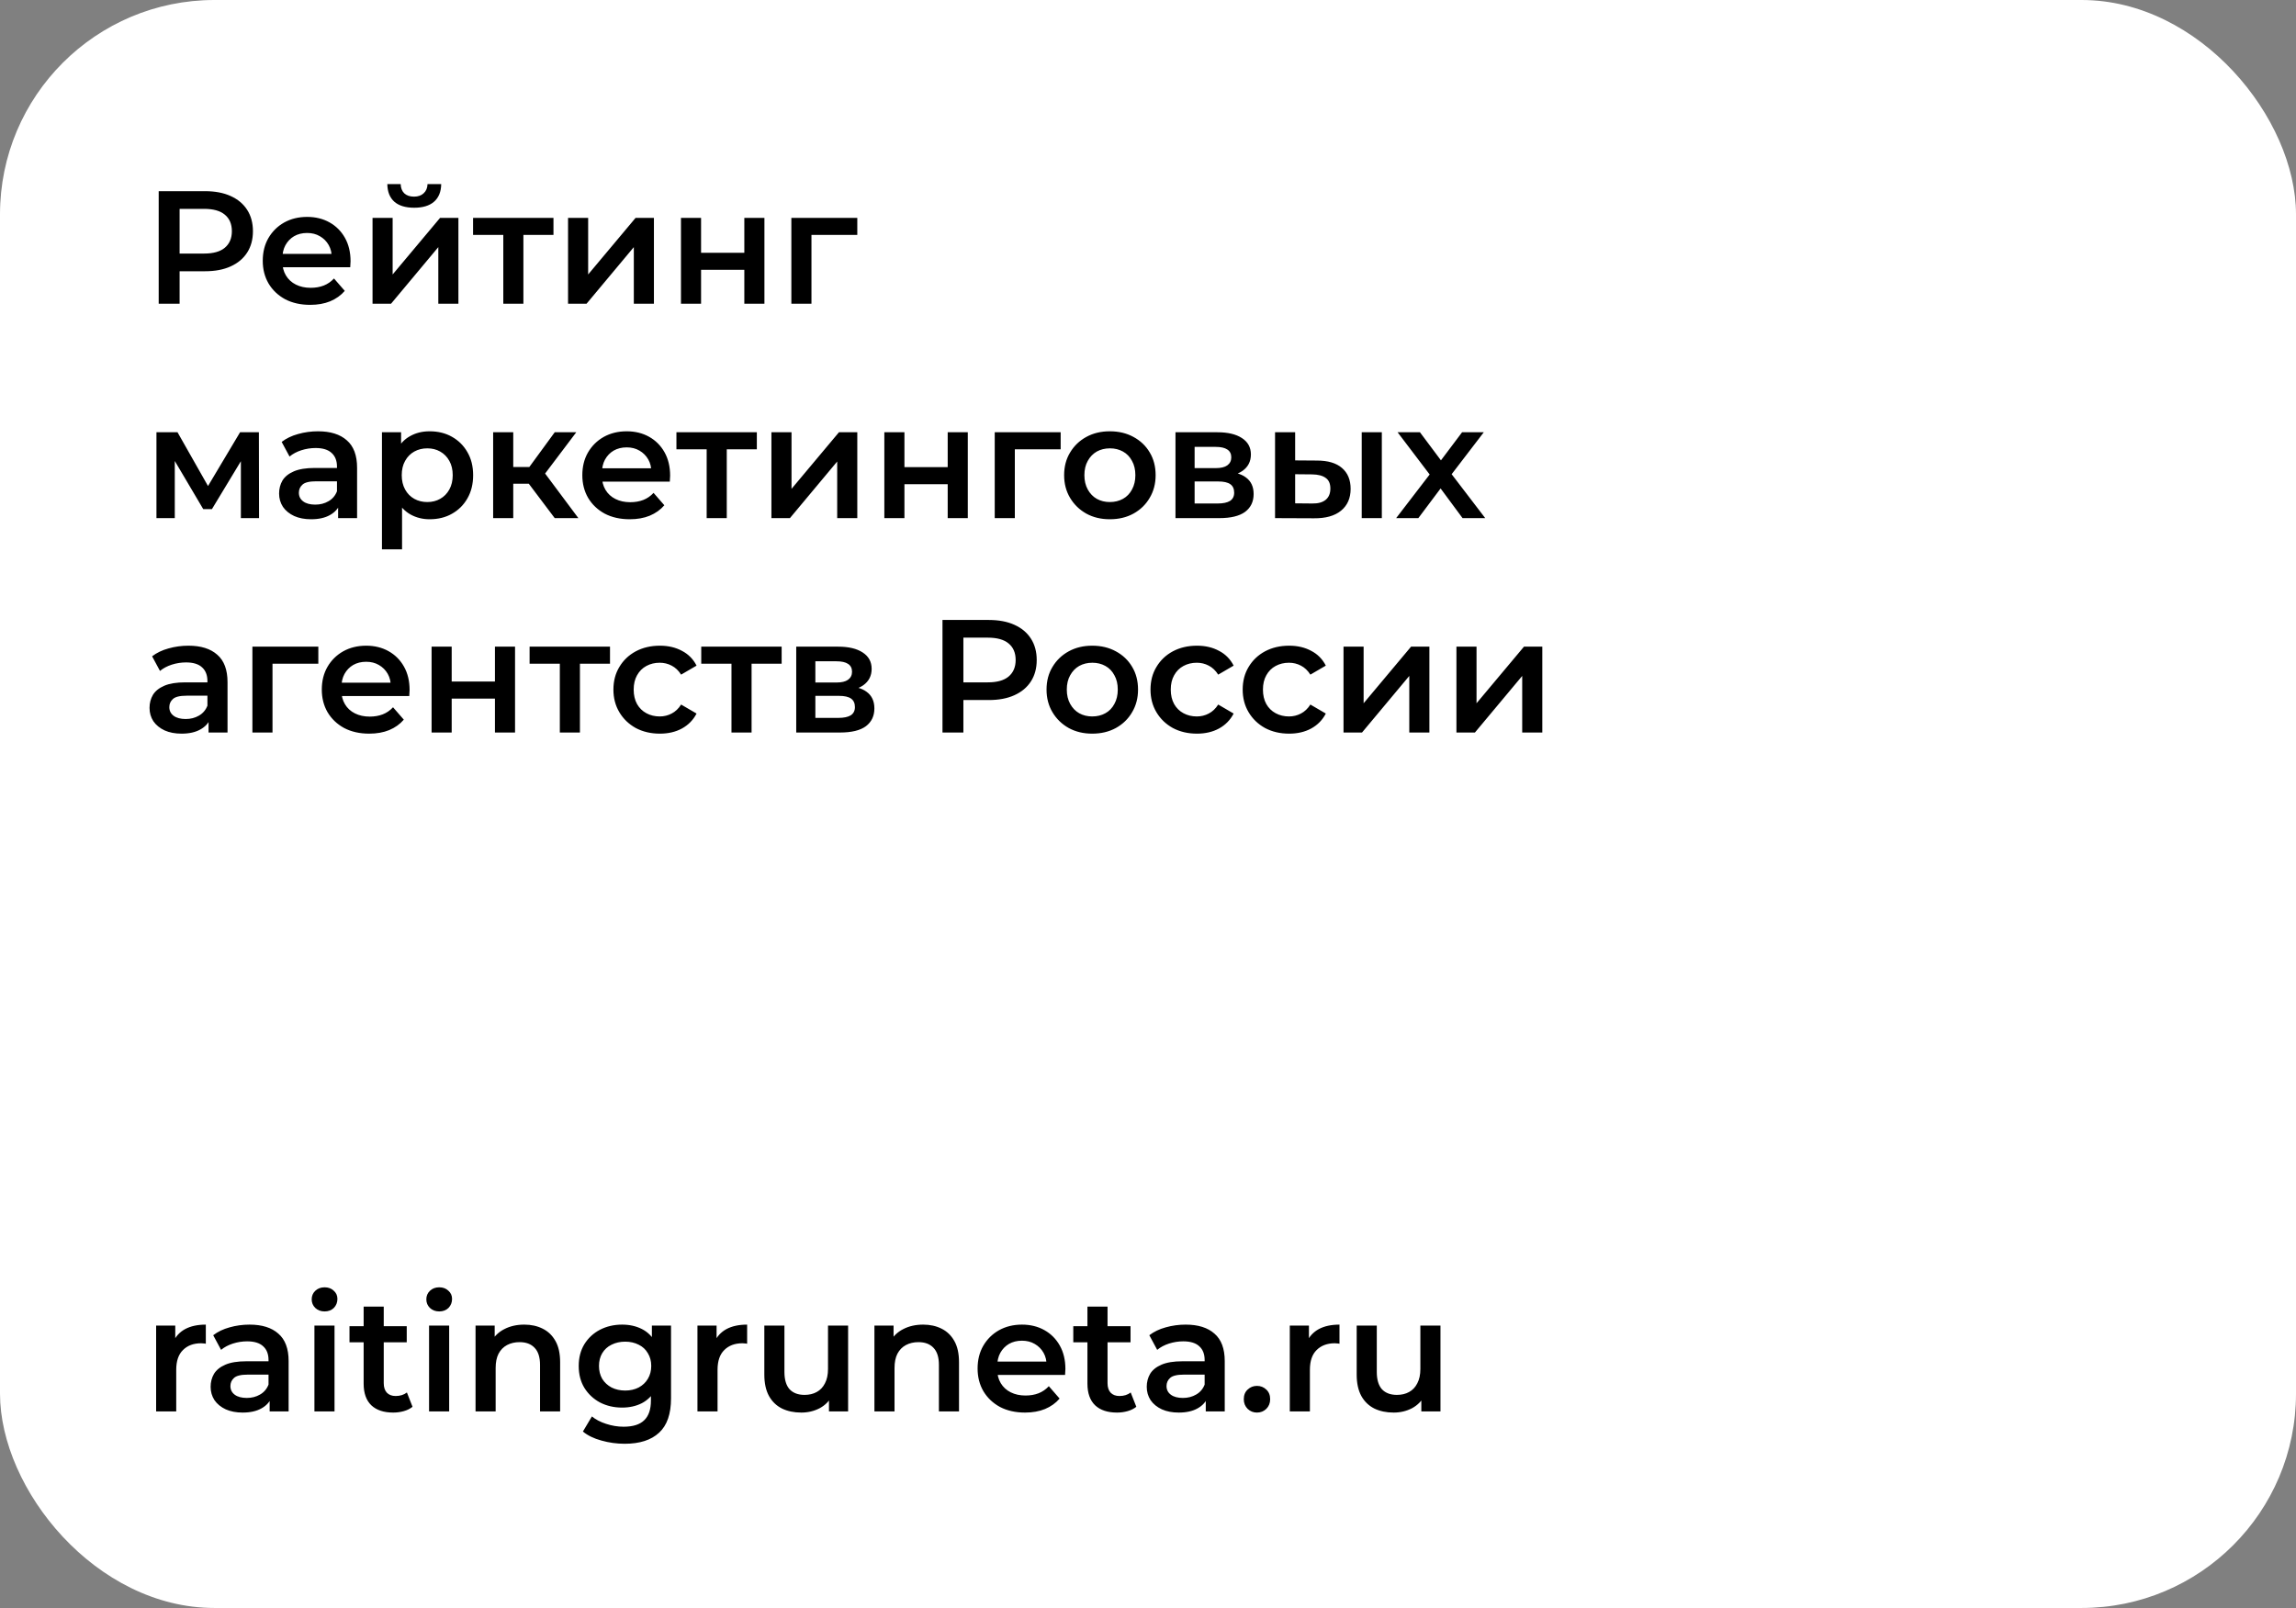
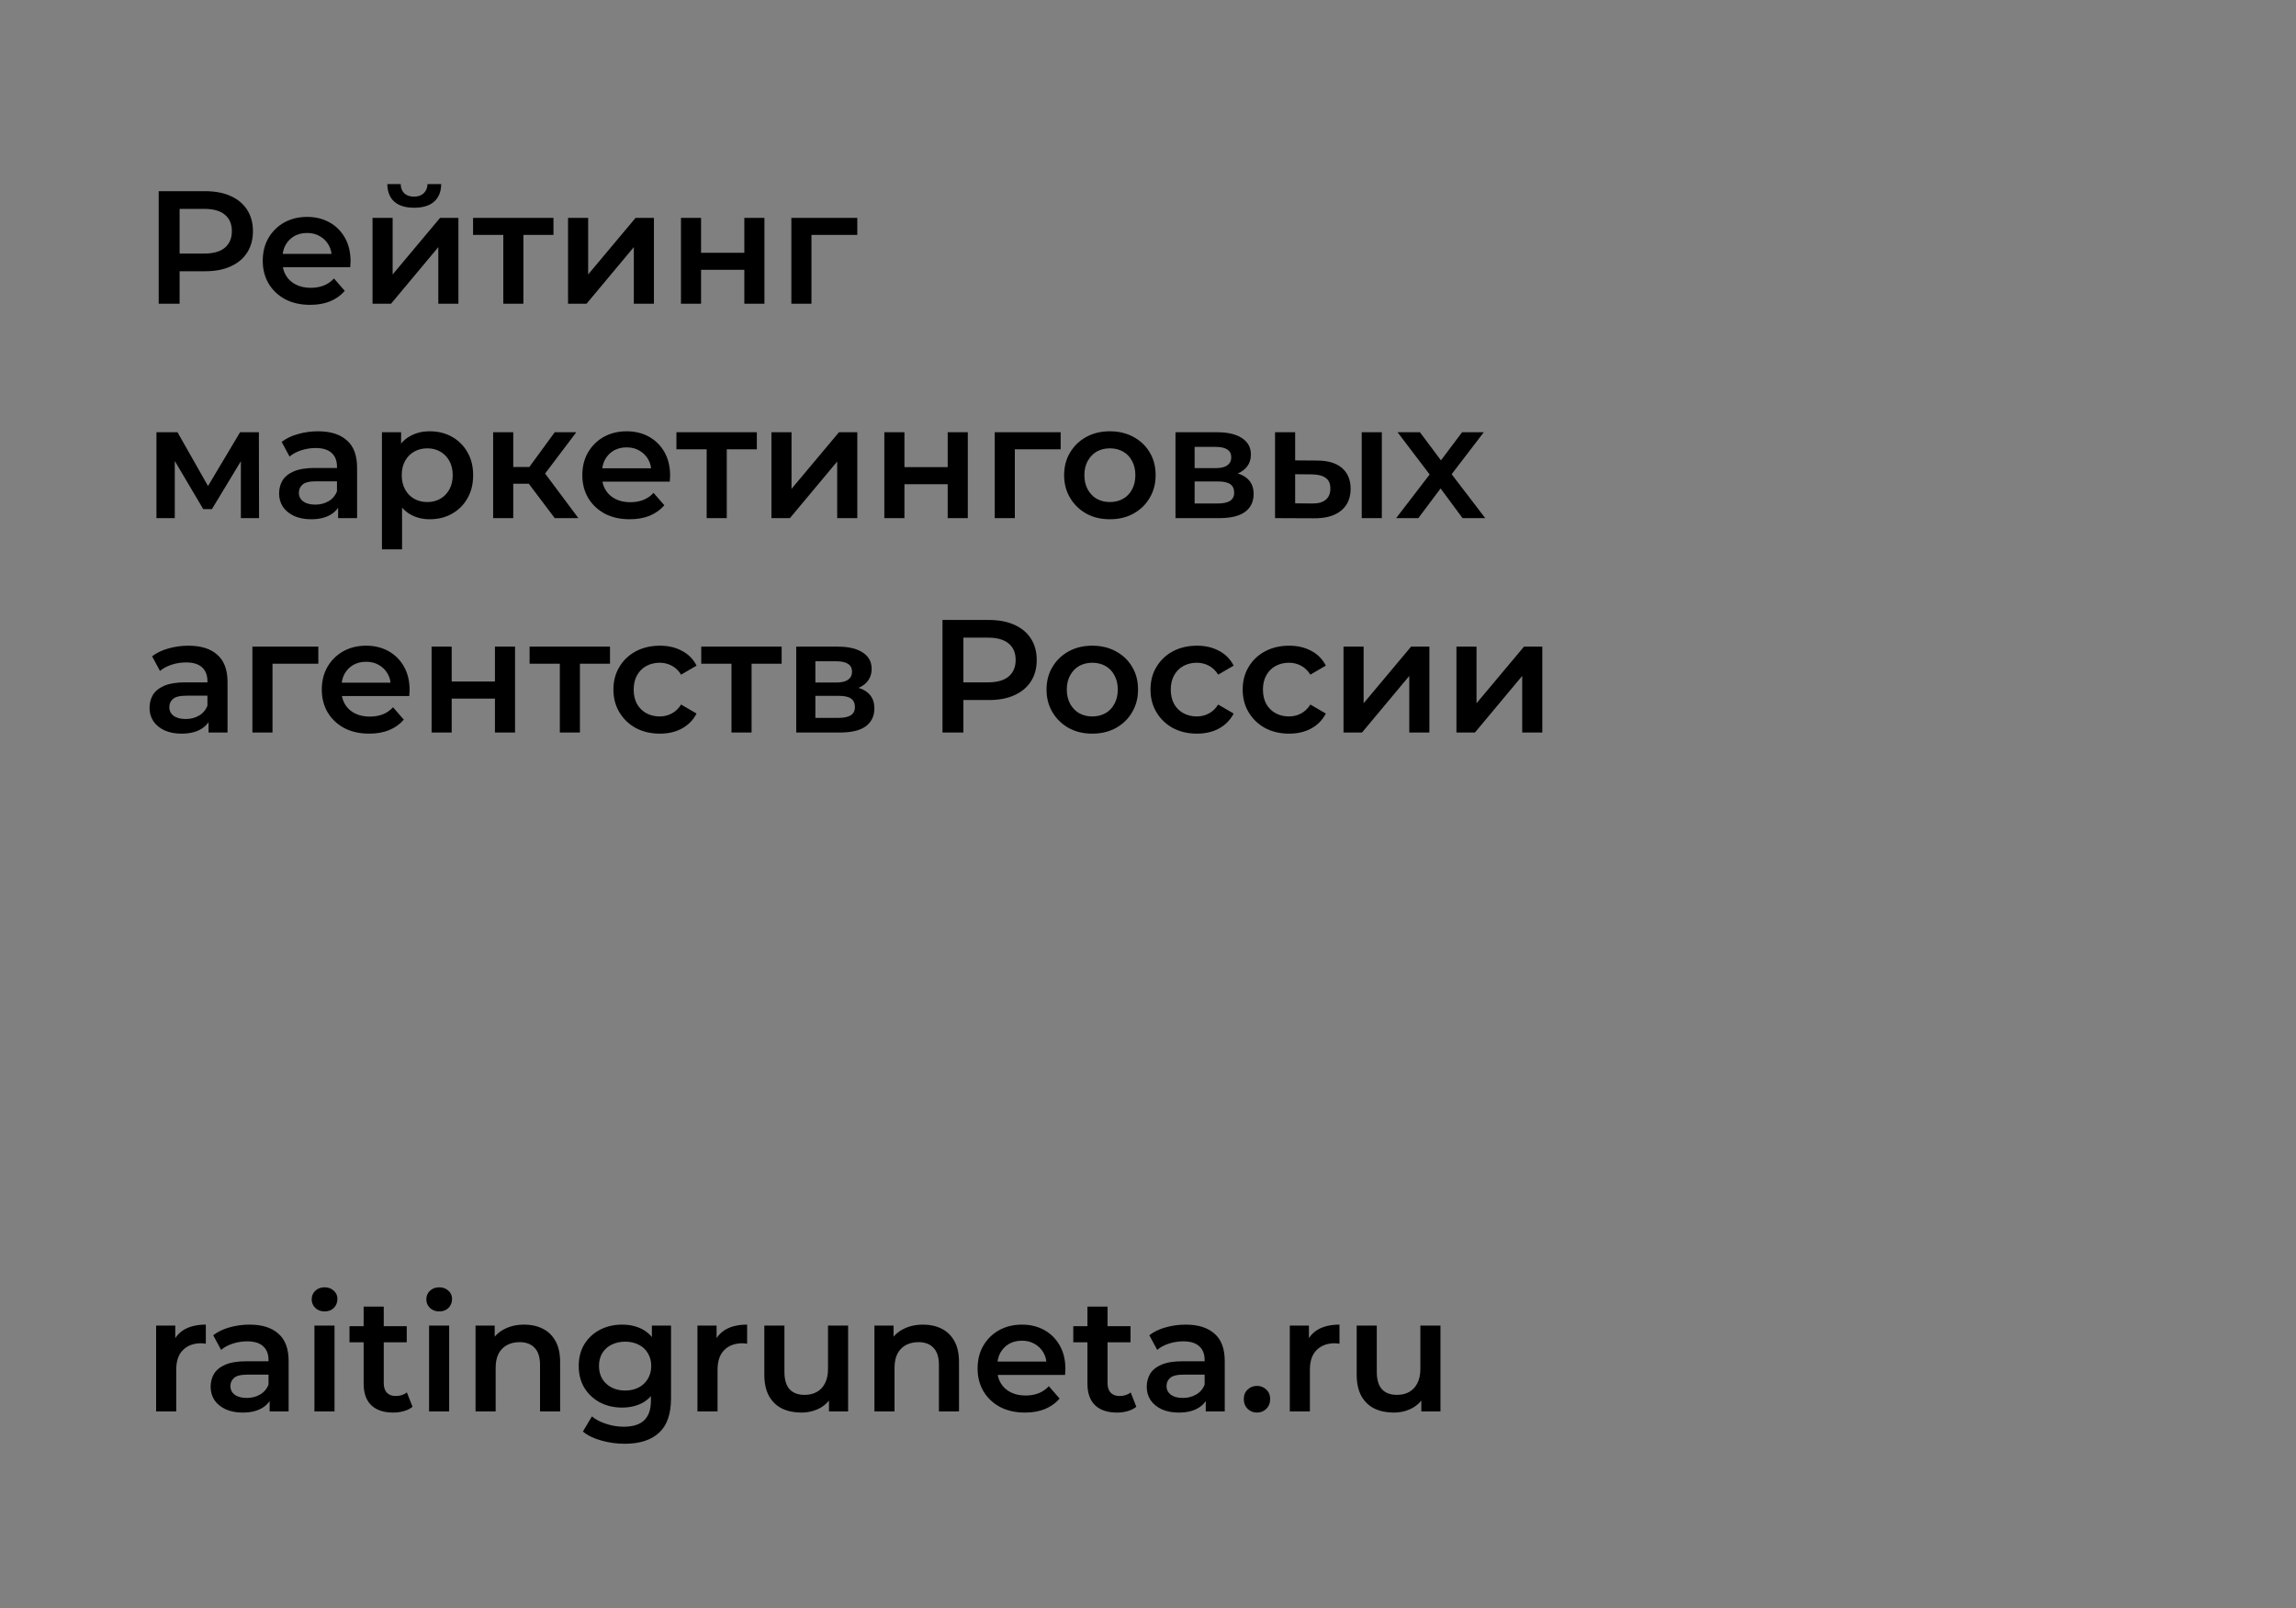
<svg xmlns="http://www.w3.org/2000/svg" width="257" height="180" viewBox="0 0 257 180" fill="none">
  <rect x="0" y="0" width="257" height="180" fill="#808080" stroke="none" />
-   <rect width="257" height="180" rx="24" fill="white" />
  <path d="M17.764 34V21.4H22.948C24.064 21.4 25.018 21.58 25.81 21.94C26.614 22.3 27.232 22.816 27.664 23.488C28.096 24.16 28.312 24.958 28.312 25.882C28.312 26.806 28.096 27.604 27.664 28.276C27.232 28.948 26.614 29.464 25.81 29.824C25.018 30.184 24.064 30.364 22.948 30.364H19.06L20.104 29.266V34H17.764ZM20.104 29.518L19.06 28.384H22.84C23.872 28.384 24.646 28.168 25.162 27.736C25.69 27.292 25.954 26.674 25.954 25.882C25.954 25.078 25.69 24.46 25.162 24.028C24.646 23.596 23.872 23.38 22.84 23.38H19.06L20.104 22.228V29.518ZM34.721 34.126C33.653 34.126 32.717 33.916 31.913 33.496C31.121 33.064 30.503 32.476 30.059 31.732C29.627 30.988 29.411 30.142 29.411 29.194C29.411 28.234 29.621 27.388 30.041 26.656C30.473 25.912 31.061 25.33 31.805 24.91C32.561 24.49 33.419 24.28 34.379 24.28C35.315 24.28 36.149 24.484 36.881 24.892C37.613 25.3 38.189 25.876 38.609 26.62C39.029 27.364 39.239 28.24 39.239 29.248C39.239 29.344 39.233 29.452 39.221 29.572C39.221 29.692 39.215 29.806 39.203 29.914H31.193V28.42H38.015L37.133 28.888C37.145 28.336 37.031 27.85 36.791 27.43C36.551 27.01 36.221 26.68 35.801 26.44C35.393 26.2 34.919 26.08 34.379 26.08C33.827 26.08 33.341 26.2 32.921 26.44C32.513 26.68 32.189 27.016 31.949 27.448C31.721 27.868 31.607 28.366 31.607 28.942V29.302C31.607 29.878 31.739 30.388 32.003 30.832C32.267 31.276 32.639 31.618 33.119 31.858C33.599 32.098 34.151 32.218 34.775 32.218C35.315 32.218 35.801 32.134 36.233 31.966C36.665 31.798 37.049 31.534 37.385 31.174L38.591 32.56C38.159 33.064 37.613 33.454 36.953 33.73C36.305 33.994 35.561 34.126 34.721 34.126ZM41.7 34V24.388H43.95V30.724L49.26 24.388H51.312V34H49.062V27.664L43.77 34H41.7ZM46.361 23.254C45.401 23.254 44.663 23.032 44.148 22.588C43.632 22.132 43.367 21.472 43.355 20.608H44.849C44.861 21.04 44.993 21.382 45.245 21.634C45.51 21.886 45.876 22.012 46.343 22.012C46.8 22.012 47.16 21.886 47.423 21.634C47.7 21.382 47.843 21.04 47.855 20.608H49.386C49.373 21.472 49.103 22.132 48.575 22.588C48.059 23.032 47.322 23.254 46.361 23.254ZM56.336 34V25.756L56.858 26.296H52.952V24.388H61.952V26.296H58.064L58.586 25.756V34H56.336ZM63.584 34V24.388H65.834V30.724L71.144 24.388H73.196V34H70.946V27.664L65.654 34H63.584ZM76.223 34V24.388H78.473V28.294H83.315V24.388H85.565V34H83.315V30.202H78.473V34H76.223ZM88.58 34V24.388H95.96V26.296H90.308L90.83 25.792V34H88.58ZM17.512 58V48.388H19.87L23.74 55.21H22.804L26.872 48.388H28.978L28.996 58H26.962V50.8L27.322 51.034L23.722 56.992H22.75L19.132 50.872L19.564 50.764V58H17.512ZM37.846 58V56.056L37.72 55.642V52.24C37.72 51.58 37.522 51.07 37.126 50.71C36.73 50.338 36.13 50.152 35.326 50.152C34.786 50.152 34.252 50.236 33.724 50.404C33.208 50.572 32.77 50.806 32.41 51.106L31.528 49.468C32.044 49.072 32.656 48.778 33.364 48.586C34.084 48.382 34.828 48.28 35.596 48.28C36.988 48.28 38.062 48.616 38.818 49.288C39.586 49.948 39.97 50.974 39.97 52.366V58H37.846ZM34.822 58.126C34.102 58.126 33.472 58.006 32.932 57.766C32.392 57.514 31.972 57.172 31.672 56.74C31.384 56.296 31.24 55.798 31.24 55.246C31.24 54.706 31.366 54.22 31.618 53.788C31.882 53.356 32.308 53.014 32.896 52.762C33.484 52.51 34.264 52.384 35.236 52.384H38.026V53.878H35.398C34.63 53.878 34.114 54.004 33.85 54.256C33.586 54.496 33.454 54.796 33.454 55.156C33.454 55.564 33.616 55.888 33.94 56.128C34.264 56.368 34.714 56.488 35.29 56.488C35.842 56.488 36.334 56.362 36.766 56.11C37.21 55.858 37.528 55.486 37.72 54.994L38.098 56.344C37.882 56.908 37.492 57.346 36.928 57.658C36.376 57.97 35.674 58.126 34.822 58.126ZM48.082 58.126C47.302 58.126 46.588 57.946 45.94 57.586C45.304 57.226 44.794 56.686 44.41 55.966C44.038 55.234 43.852 54.31 43.852 53.194C43.852 52.066 44.032 51.142 44.392 50.422C44.764 49.702 45.268 49.168 45.904 48.82C46.54 48.46 47.266 48.28 48.082 48.28C49.03 48.28 49.864 48.484 50.584 48.892C51.316 49.3 51.892 49.87 52.312 50.602C52.744 51.334 52.96 52.198 52.96 53.194C52.96 54.19 52.744 55.06 52.312 55.804C51.892 56.536 51.316 57.106 50.584 57.514C49.864 57.922 49.03 58.126 48.082 58.126ZM42.754 61.492V48.388H44.896V50.656L44.824 53.212L45.004 55.768V61.492H42.754ZM47.83 56.2C48.37 56.2 48.85 56.08 49.27 55.84C49.702 55.6 50.044 55.252 50.296 54.796C50.548 54.34 50.674 53.806 50.674 53.194C50.674 52.57 50.548 52.036 50.296 51.592C50.044 51.136 49.702 50.788 49.27 50.548C48.85 50.308 48.37 50.188 47.83 50.188C47.29 50.188 46.804 50.308 46.372 50.548C45.94 50.788 45.598 51.136 45.346 51.592C45.094 52.036 44.968 52.57 44.968 53.194C44.968 53.806 45.094 54.34 45.346 54.796C45.598 55.252 45.94 55.6 46.372 55.84C46.804 56.08 47.29 56.2 47.83 56.2ZM62.093 58L58.62 53.392L60.456 52.258L64.74 58H62.093ZM55.2 58V48.388H57.45V58H55.2ZM56.783 54.148V52.276H60.041V54.148H56.783ZM60.672 53.464L58.566 53.212L62.093 48.388H64.505L60.672 53.464ZM70.492 58.126C69.424 58.126 68.488 57.916 67.684 57.496C66.892 57.064 66.274 56.476 65.83 55.732C65.398 54.988 65.182 54.142 65.182 53.194C65.182 52.234 65.392 51.388 65.812 50.656C66.244 49.912 66.832 49.33 67.576 48.91C68.332 48.49 69.19 48.28 70.15 48.28C71.086 48.28 71.92 48.484 72.652 48.892C73.384 49.3 73.96 49.876 74.38 50.62C74.8 51.364 75.01 52.24 75.01 53.248C75.01 53.344 75.004 53.452 74.992 53.572C74.992 53.692 74.986 53.806 74.974 53.914H66.964V52.42H73.786L72.904 52.888C72.916 52.336 72.802 51.85 72.562 51.43C72.322 51.01 71.992 50.68 71.572 50.44C71.164 50.2 70.69 50.08 70.15 50.08C69.598 50.08 69.112 50.2 68.692 50.44C68.284 50.68 67.96 51.016 67.72 51.448C67.492 51.868 67.378 52.366 67.378 52.942V53.302C67.378 53.878 67.51 54.388 67.774 54.832C68.038 55.276 68.41 55.618 68.89 55.858C69.37 56.098 69.922 56.218 70.546 56.218C71.086 56.218 71.572 56.134 72.004 55.966C72.436 55.798 72.82 55.534 73.156 55.174L74.362 56.56C73.93 57.064 73.384 57.454 72.724 57.73C72.076 57.994 71.332 58.126 70.492 58.126ZM79.1 58V49.756L79.622 50.296H75.716V48.388H84.716V50.296H80.828L81.35 49.756V58H79.1ZM86.348 58V48.388H88.598V54.724L93.908 48.388H95.96V58H93.71V51.664L88.418 58H86.348ZM98.987 58V48.388H101.237V52.294H106.079V48.388H108.329V58H106.079V54.202H101.237V58H98.987ZM111.344 58V48.388H118.724V50.296H113.072L113.594 49.792V58H111.344ZM124.224 58.126C123.24 58.126 122.364 57.916 121.596 57.496C120.828 57.064 120.222 56.476 119.778 55.732C119.334 54.988 119.112 54.142 119.112 53.194C119.112 52.234 119.334 51.388 119.778 50.656C120.222 49.912 120.828 49.33 121.596 48.91C122.364 48.49 123.24 48.28 124.224 48.28C125.22 48.28 126.102 48.49 126.87 48.91C127.65 49.33 128.256 49.906 128.688 50.638C129.132 51.37 129.354 52.222 129.354 53.194C129.354 54.142 129.132 54.988 128.688 55.732C128.256 56.476 127.65 57.064 126.87 57.496C126.102 57.916 125.22 58.126 124.224 58.126ZM124.224 56.2C124.776 56.2 125.268 56.08 125.7 55.84C126.132 55.6 126.468 55.252 126.708 54.796C126.96 54.34 127.086 53.806 127.086 53.194C127.086 52.57 126.96 52.036 126.708 51.592C126.468 51.136 126.132 50.788 125.7 50.548C125.268 50.308 124.782 50.188 124.242 50.188C123.69 50.188 123.198 50.308 122.766 50.548C122.346 50.788 122.01 51.136 121.758 51.592C121.506 52.036 121.38 52.57 121.38 53.194C121.38 53.806 121.506 54.34 121.758 54.796C122.01 55.252 122.346 55.6 122.766 55.84C123.198 56.08 123.684 56.2 124.224 56.2ZM131.576 58V48.388H136.274C137.438 48.388 138.35 48.604 139.01 49.036C139.682 49.468 140.018 50.08 140.018 50.872C140.018 51.652 139.706 52.264 139.082 52.708C138.458 53.14 137.63 53.356 136.598 53.356L136.868 52.798C138.032 52.798 138.896 53.014 139.46 53.446C140.036 53.866 140.324 54.484 140.324 55.3C140.324 56.152 140.006 56.818 139.37 57.298C138.734 57.766 137.768 58 136.472 58H131.576ZM133.718 56.362H136.292C136.904 56.362 137.366 56.266 137.678 56.074C137.99 55.87 138.146 55.564 138.146 55.156C138.146 54.724 138.002 54.406 137.714 54.202C137.426 53.998 136.976 53.896 136.364 53.896H133.718V56.362ZM133.718 52.402H136.076C136.652 52.402 137.084 52.3 137.372 52.096C137.672 51.88 137.822 51.58 137.822 51.196C137.822 50.8 137.672 50.506 137.372 50.314C137.084 50.122 136.652 50.026 136.076 50.026H133.718V52.402ZM152.423 58V48.388H154.673V58H152.423ZM147.401 51.556C148.637 51.556 149.573 51.832 150.209 52.384C150.857 52.936 151.181 53.716 151.181 54.724C151.181 55.768 150.821 56.584 150.101 57.172C149.393 57.748 148.385 58.03 147.077 58.018L142.721 58V48.388H144.971V51.538L147.401 51.556ZM146.879 56.362C147.539 56.374 148.043 56.236 148.391 55.948C148.739 55.66 148.913 55.24 148.913 54.688C148.913 54.136 148.739 53.74 148.391 53.5C148.055 53.248 147.551 53.116 146.879 53.104L144.971 53.086V56.344L146.879 56.362ZM156.276 58L160.506 52.492L160.47 53.698L156.438 48.388H158.94L161.766 52.168H160.812L163.656 48.388H166.086L162.018 53.698L162.036 52.492L166.248 58H163.71L160.74 53.986L161.676 54.112L158.76 58H156.276ZM23.344 82V80.056L23.218 79.642V76.24C23.218 75.58 23.02 75.07 22.624 74.71C22.228 74.338 21.628 74.152 20.824 74.152C20.284 74.152 19.75 74.236 19.222 74.404C18.706 74.572 18.268 74.806 17.908 75.106L17.026 73.468C17.542 73.072 18.154 72.778 18.862 72.586C19.582 72.382 20.326 72.28 21.094 72.28C22.486 72.28 23.56 72.616 24.316 73.288C25.084 73.948 25.468 74.974 25.468 76.366V82H23.344ZM20.32 82.126C19.6 82.126 18.97 82.006 18.43 81.766C17.89 81.514 17.47 81.172 17.17 80.74C16.882 80.296 16.738 79.798 16.738 79.246C16.738 78.706 16.864 78.22 17.116 77.788C17.38 77.356 17.806 77.014 18.394 76.762C18.982 76.51 19.762 76.384 20.734 76.384H23.524V77.878H20.896C20.128 77.878 19.612 78.004 19.348 78.256C19.084 78.496 18.952 78.796 18.952 79.156C18.952 79.564 19.114 79.888 19.438 80.128C19.762 80.368 20.212 80.488 20.788 80.488C21.34 80.488 21.832 80.362 22.264 80.11C22.708 79.858 23.026 79.486 23.218 78.994L23.596 80.344C23.38 80.908 22.99 81.346 22.426 81.658C21.874 81.97 21.172 82.126 20.32 82.126ZM28.252 82V72.388H35.632V74.296H29.98L30.502 73.792V82H28.252ZM41.33 82.126C40.262 82.126 39.326 81.916 38.522 81.496C37.73 81.064 37.112 80.476 36.668 79.732C36.236 78.988 36.02 78.142 36.02 77.194C36.02 76.234 36.23 75.388 36.65 74.656C37.082 73.912 37.67 73.33 38.414 72.91C39.17 72.49 40.028 72.28 40.988 72.28C41.924 72.28 42.758 72.484 43.49 72.892C44.222 73.3 44.798 73.876 45.218 74.62C45.638 75.364 45.848 76.24 45.848 77.248C45.848 77.344 45.842 77.452 45.83 77.572C45.83 77.692 45.824 77.806 45.812 77.914H37.802V76.42H44.624L43.742 76.888C43.754 76.336 43.64 75.85 43.4 75.43C43.16 75.01 42.83 74.68 42.41 74.44C42.002 74.2 41.528 74.08 40.988 74.08C40.436 74.08 39.95 74.2 39.53 74.44C39.122 74.68 38.798 75.016 38.558 75.448C38.33 75.868 38.216 76.366 38.216 76.942V77.302C38.216 77.878 38.348 78.388 38.612 78.832C38.876 79.276 39.248 79.618 39.728 79.858C40.208 80.098 40.76 80.218 41.384 80.218C41.924 80.218 42.41 80.134 42.842 79.966C43.274 79.798 43.658 79.534 43.994 79.174L45.2 80.56C44.768 81.064 44.222 81.454 43.562 81.73C42.914 81.994 42.17 82.126 41.33 82.126ZM48.309 82V72.388H50.559V76.294H55.401V72.388H57.651V82H55.401V78.202H50.559V82H48.309ZM62.664 82V73.756L63.186 74.296H59.28V72.388H68.28V74.296H64.392L64.914 73.756V82H62.664ZM73.865 82.126C72.856 82.126 71.957 81.916 71.165 81.496C70.385 81.064 69.772 80.476 69.329 79.732C68.885 78.988 68.662 78.142 68.662 77.194C68.662 76.234 68.885 75.388 69.329 74.656C69.772 73.912 70.385 73.33 71.165 72.91C71.957 72.49 72.856 72.28 73.865 72.28C74.8 72.28 75.623 72.472 76.331 72.856C77.05 73.228 77.597 73.78 77.969 74.512L76.24 75.52C75.953 75.064 75.599 74.728 75.178 74.512C74.77 74.296 74.326 74.188 73.847 74.188C73.294 74.188 72.796 74.308 72.353 74.548C71.909 74.788 71.561 75.136 71.308 75.592C71.056 76.036 70.93 76.57 70.93 77.194C70.93 77.818 71.056 78.358 71.308 78.814C71.561 79.258 71.909 79.6 72.353 79.84C72.796 80.08 73.294 80.2 73.847 80.2C74.326 80.2 74.77 80.092 75.178 79.876C75.599 79.66 75.953 79.324 76.24 78.868L77.969 79.876C77.597 80.596 77.05 81.154 76.331 81.55C75.623 81.934 74.8 82.126 73.865 82.126ZM81.877 82V73.756L82.399 74.296H78.493V72.388H87.493V74.296H83.605L84.127 73.756V82H81.877ZM89.125 82V72.388H93.823C94.987 72.388 95.899 72.604 96.559 73.036C97.231 73.468 97.567 74.08 97.567 74.872C97.567 75.652 97.255 76.264 96.631 76.708C96.007 77.14 95.179 77.356 94.147 77.356L94.417 76.798C95.581 76.798 96.445 77.014 97.009 77.446C97.585 77.866 97.873 78.484 97.873 79.3C97.873 80.152 97.555 80.818 96.919 81.298C96.283 81.766 95.317 82 94.021 82H89.125ZM91.267 80.362H93.841C94.453 80.362 94.915 80.266 95.227 80.074C95.539 79.87 95.695 79.564 95.695 79.156C95.695 78.724 95.551 78.406 95.263 78.202C94.975 77.998 94.525 77.896 93.913 77.896H91.267V80.362ZM91.267 76.402H93.625C94.201 76.402 94.633 76.3 94.921 76.096C95.221 75.88 95.371 75.58 95.371 75.196C95.371 74.8 95.221 74.506 94.921 74.314C94.633 74.122 94.201 74.026 93.625 74.026H91.267V76.402ZM105.496 82V69.4H110.68C111.796 69.4 112.75 69.58 113.542 69.94C114.346 70.3 114.964 70.816 115.396 71.488C115.828 72.16 116.044 72.958 116.044 73.882C116.044 74.806 115.828 75.604 115.396 76.276C114.964 76.948 114.346 77.464 113.542 77.824C112.75 78.184 111.796 78.364 110.68 78.364H106.792L107.836 77.266V82H105.496ZM107.836 77.518L106.792 76.384H110.572C111.604 76.384 112.378 76.168 112.894 75.736C113.422 75.292 113.686 74.674 113.686 73.882C113.686 73.078 113.422 72.46 112.894 72.028C112.378 71.596 111.604 71.38 110.572 71.38H106.792L107.836 70.228V77.518ZM122.255 82.126C121.271 82.126 120.395 81.916 119.627 81.496C118.859 81.064 118.253 80.476 117.809 79.732C117.365 78.988 117.143 78.142 117.143 77.194C117.143 76.234 117.365 75.388 117.809 74.656C118.253 73.912 118.859 73.33 119.627 72.91C120.395 72.49 121.271 72.28 122.255 72.28C123.251 72.28 124.133 72.49 124.901 72.91C125.681 73.33 126.287 73.906 126.719 74.638C127.163 75.37 127.385 76.222 127.385 77.194C127.385 78.142 127.163 78.988 126.719 79.732C126.287 80.476 125.681 81.064 124.901 81.496C124.133 81.916 123.251 82.126 122.255 82.126ZM122.255 80.2C122.807 80.2 123.299 80.08 123.731 79.84C124.163 79.6 124.499 79.252 124.739 78.796C124.991 78.34 125.117 77.806 125.117 77.194C125.117 76.57 124.991 76.036 124.739 75.592C124.499 75.136 124.163 74.788 123.731 74.548C123.299 74.308 122.813 74.188 122.273 74.188C121.721 74.188 121.229 74.308 120.797 74.548C120.377 74.788 120.041 75.136 119.789 75.592C119.537 76.036 119.411 76.57 119.411 77.194C119.411 77.806 119.537 78.34 119.789 78.796C120.041 79.252 120.377 79.6 120.797 79.84C121.229 80.08 121.715 80.2 122.255 80.2ZM133.982 82.126C132.974 82.126 132.074 81.916 131.282 81.496C130.502 81.064 129.89 80.476 129.446 79.732C129.002 78.988 128.78 78.142 128.78 77.194C128.78 76.234 129.002 75.388 129.446 74.656C129.89 73.912 130.502 73.33 131.282 72.91C132.074 72.49 132.974 72.28 133.982 72.28C134.918 72.28 135.74 72.472 136.448 72.856C137.168 73.228 137.714 73.78 138.086 74.512L136.358 75.52C136.07 75.064 135.716 74.728 135.296 74.512C134.888 74.296 134.444 74.188 133.964 74.188C133.412 74.188 132.914 74.308 132.47 74.548C132.026 74.788 131.678 75.136 131.426 75.592C131.174 76.036 131.048 76.57 131.048 77.194C131.048 77.818 131.174 78.358 131.426 78.814C131.678 79.258 132.026 79.6 132.47 79.84C132.914 80.08 133.412 80.2 133.964 80.2C134.444 80.2 134.888 80.092 135.296 79.876C135.716 79.66 136.07 79.324 136.358 78.868L138.086 79.876C137.714 80.596 137.168 81.154 136.448 81.55C135.74 81.934 134.918 82.126 133.982 82.126ZM144.3 82.126C143.292 82.126 142.392 81.916 141.6 81.496C140.82 81.064 140.208 80.476 139.764 79.732C139.32 78.988 139.098 78.142 139.098 77.194C139.098 76.234 139.32 75.388 139.764 74.656C140.208 73.912 140.82 73.33 141.6 72.91C142.392 72.49 143.292 72.28 144.3 72.28C145.236 72.28 146.058 72.472 146.766 72.856C147.486 73.228 148.032 73.78 148.404 74.512L146.676 75.52C146.388 75.064 146.034 74.728 145.614 74.512C145.206 74.296 144.762 74.188 144.282 74.188C143.73 74.188 143.232 74.308 142.788 74.548C142.344 74.788 141.996 75.136 141.744 75.592C141.492 76.036 141.366 76.57 141.366 77.194C141.366 77.818 141.492 78.358 141.744 78.814C141.996 79.258 142.344 79.6 142.788 79.84C143.232 80.08 143.73 80.2 144.282 80.2C144.762 80.2 145.206 80.092 145.614 79.876C146.034 79.66 146.388 79.324 146.676 78.868L148.404 79.876C148.032 80.596 147.486 81.154 146.766 81.55C146.058 81.934 145.236 82.126 144.3 82.126ZM150.385 82V72.388H152.635V78.724L157.945 72.388H159.997V82H157.747V75.664L152.455 82H150.385ZM163.024 82V72.388H165.274V78.724L170.584 72.388H172.636V82H170.386V75.664L165.094 82H163.024Z" fill="black" />
  <path d="M17.476 158V148.388H19.618V151.034L19.366 150.26C19.654 149.612 20.104 149.12 20.716 148.784C21.34 148.448 22.114 148.28 23.038 148.28V150.422C22.942 150.398 22.852 150.386 22.768 150.386C22.684 150.374 22.6 150.368 22.516 150.368C21.664 150.368 20.986 150.62 20.482 151.124C19.978 151.616 19.726 152.354 19.726 153.338V158H17.476ZM30.183 158V156.056L30.057 155.642V152.24C30.057 151.58 29.859 151.07 29.463 150.71C29.067 150.338 28.467 150.152 27.663 150.152C27.123 150.152 26.589 150.236 26.061 150.404C25.545 150.572 25.107 150.806 24.747 151.106L23.865 149.468C24.381 149.072 24.993 148.778 25.701 148.586C26.421 148.382 27.165 148.28 27.933 148.28C29.325 148.28 30.399 148.616 31.155 149.288C31.923 149.948 32.307 150.974 32.307 152.366V158H30.183ZM27.159 158.126C26.439 158.126 25.809 158.006 25.269 157.766C24.729 157.514 24.309 157.172 24.009 156.74C23.721 156.296 23.577 155.798 23.577 155.246C23.577 154.706 23.703 154.22 23.955 153.788C24.219 153.356 24.645 153.014 25.233 152.762C25.821 152.51 26.601 152.384 27.573 152.384H30.363V153.878H27.735C26.967 153.878 26.451 154.004 26.187 154.256C25.923 154.496 25.791 154.796 25.791 155.156C25.791 155.564 25.953 155.888 26.277 156.128C26.601 156.368 27.051 156.488 27.627 156.488C28.179 156.488 28.671 156.362 29.103 156.11C29.547 155.858 29.865 155.486 30.057 154.994L30.435 156.344C30.219 156.908 29.829 157.346 29.265 157.658C28.713 157.97 28.011 158.126 27.159 158.126ZM35.195 158V148.388H37.445V158H35.195ZM36.329 146.804C35.909 146.804 35.561 146.672 35.285 146.408C35.021 146.144 34.889 145.826 34.889 145.454C34.889 145.07 35.021 144.752 35.285 144.5C35.561 144.236 35.909 144.104 36.329 144.104C36.749 144.104 37.091 144.23 37.355 144.482C37.631 144.722 37.769 145.028 37.769 145.4C37.769 145.796 37.637 146.132 37.373 146.408C37.109 146.672 36.761 146.804 36.329 146.804ZM44.016 158.126C42.96 158.126 42.144 157.856 41.568 157.316C40.992 156.764 40.704 155.954 40.704 154.886V146.264H42.954V154.832C42.954 155.288 43.068 155.642 43.296 155.894C43.536 156.146 43.866 156.272 44.286 156.272C44.79 156.272 45.21 156.14 45.546 155.876L46.176 157.478C45.912 157.694 45.588 157.856 45.204 157.964C44.82 158.072 44.424 158.126 44.016 158.126ZM39.12 150.26V148.46H45.528V150.26H39.12ZM48.027 158V148.388H50.277V158H48.027ZM49.161 146.804C48.741 146.804 48.393 146.672 48.117 146.408C47.853 146.144 47.721 145.826 47.721 145.454C47.721 145.07 47.853 144.752 48.117 144.5C48.393 144.236 48.741 144.104 49.161 144.104C49.581 144.104 49.923 144.23 50.187 144.482C50.463 144.722 50.601 145.028 50.601 145.4C50.601 145.796 50.469 146.132 50.205 146.408C49.941 146.672 49.593 146.804 49.161 146.804ZM58.684 148.28C59.452 148.28 60.136 148.43 60.736 148.73C61.348 149.03 61.828 149.492 62.176 150.116C62.524 150.728 62.698 151.52 62.698 152.492V158H60.448V152.78C60.448 151.928 60.244 151.292 59.836 150.872C59.44 150.452 58.882 150.242 58.162 150.242C57.634 150.242 57.166 150.35 56.758 150.566C56.35 150.782 56.032 151.106 55.804 151.538C55.588 151.958 55.48 152.492 55.48 153.14V158H53.23V148.388H55.372V150.98L54.994 150.188C55.33 149.576 55.816 149.108 56.452 148.784C57.1 148.448 57.844 148.28 58.684 148.28ZM69.926 161.618C69.038 161.618 68.168 161.498 67.316 161.258C66.476 161.03 65.786 160.694 65.246 160.25L66.254 158.558C66.674 158.906 67.202 159.182 67.838 159.386C68.486 159.602 69.14 159.71 69.8 159.71C70.856 159.71 71.63 159.464 72.122 158.972C72.614 158.492 72.86 157.766 72.86 156.794V155.084L73.04 152.906L72.968 150.728V148.388H75.11V156.542C75.11 158.282 74.666 159.56 73.778 160.376C72.89 161.204 71.606 161.618 69.926 161.618ZM69.638 157.568C68.726 157.568 67.898 157.376 67.154 156.992C66.422 156.596 65.84 156.05 65.408 155.354C64.988 154.658 64.778 153.842 64.778 152.906C64.778 151.982 64.988 151.172 65.408 150.476C65.84 149.78 66.422 149.24 67.154 148.856C67.898 148.472 68.726 148.28 69.638 148.28C70.454 148.28 71.186 148.442 71.834 148.766C72.482 149.09 72.998 149.594 73.382 150.278C73.778 150.962 73.976 151.838 73.976 152.906C73.976 153.974 73.778 154.856 73.382 155.552C72.998 156.236 72.482 156.746 71.834 157.082C71.186 157.406 70.454 157.568 69.638 157.568ZM69.98 155.66C70.544 155.66 71.048 155.546 71.492 155.318C71.936 155.078 72.278 154.754 72.518 154.346C72.77 153.926 72.896 153.446 72.896 152.906C72.896 152.366 72.77 151.892 72.518 151.484C72.278 151.064 71.936 150.746 71.492 150.53C71.048 150.302 70.544 150.188 69.98 150.188C69.416 150.188 68.906 150.302 68.45 150.53C68.006 150.746 67.658 151.064 67.406 151.484C67.166 151.892 67.046 152.366 67.046 152.906C67.046 153.446 67.166 153.926 67.406 154.346C67.658 154.754 68.006 155.078 68.45 155.318C68.906 155.546 69.416 155.66 69.98 155.66ZM78.068 158V148.388H80.21V151.034L79.958 150.26C80.246 149.612 80.696 149.12 81.308 148.784C81.932 148.448 82.706 148.28 83.63 148.28V150.422C83.534 150.398 83.444 150.386 83.36 150.386C83.276 150.374 83.192 150.368 83.108 150.368C82.256 150.368 81.578 150.62 81.074 151.124C80.57 151.616 80.318 152.354 80.318 153.338V158H78.068ZM89.694 158.126C88.878 158.126 88.158 157.976 87.534 157.676C86.91 157.364 86.424 156.896 86.076 156.272C85.728 155.636 85.554 154.838 85.554 153.878V148.388H87.804V153.572C87.804 154.436 87.996 155.084 88.38 155.516C88.776 155.936 89.334 156.146 90.054 156.146C90.582 156.146 91.038 156.038 91.422 155.822C91.818 155.606 92.124 155.282 92.34 154.85C92.568 154.418 92.682 153.884 92.682 153.248V148.388H94.932V158H92.79V155.408L93.168 156.2C92.844 156.824 92.37 157.304 91.746 157.64C91.122 157.964 90.438 158.126 89.694 158.126ZM103.332 148.28C104.1 148.28 104.784 148.43 105.384 148.73C105.996 149.03 106.476 149.492 106.824 150.116C107.172 150.728 107.346 151.52 107.346 152.492V158H105.096V152.78C105.096 151.928 104.892 151.292 104.484 150.872C104.088 150.452 103.53 150.242 102.81 150.242C102.282 150.242 101.814 150.35 101.406 150.566C100.998 150.782 100.68 151.106 100.452 151.538C100.236 151.958 100.128 152.492 100.128 153.14V158H97.878V148.388H100.02V150.98L99.642 150.188C99.978 149.576 100.464 149.108 101.1 148.784C101.748 148.448 102.492 148.28 103.332 148.28ZM114.736 158.126C113.668 158.126 112.732 157.916 111.928 157.496C111.136 157.064 110.518 156.476 110.074 155.732C109.642 154.988 109.426 154.142 109.426 153.194C109.426 152.234 109.636 151.388 110.056 150.656C110.488 149.912 111.076 149.33 111.82 148.91C112.576 148.49 113.434 148.28 114.394 148.28C115.33 148.28 116.164 148.484 116.896 148.892C117.628 149.3 118.204 149.876 118.624 150.62C119.044 151.364 119.254 152.24 119.254 153.248C119.254 153.344 119.248 153.452 119.236 153.572C119.236 153.692 119.23 153.806 119.218 153.914H111.208V152.42H118.03L117.148 152.888C117.16 152.336 117.046 151.85 116.806 151.43C116.566 151.01 116.236 150.68 115.816 150.44C115.408 150.2 114.934 150.08 114.394 150.08C113.842 150.08 113.356 150.2 112.936 150.44C112.528 150.68 112.204 151.016 111.964 151.448C111.736 151.868 111.622 152.366 111.622 152.942V153.302C111.622 153.878 111.754 154.388 112.018 154.832C112.282 155.276 112.654 155.618 113.134 155.858C113.614 156.098 114.166 156.218 114.79 156.218C115.33 156.218 115.816 156.134 116.248 155.966C116.68 155.798 117.064 155.534 117.4 155.174L118.606 156.56C118.174 157.064 117.628 157.454 116.968 157.73C116.32 157.994 115.576 158.126 114.736 158.126ZM125.033 158.126C123.977 158.126 123.161 157.856 122.585 157.316C122.009 156.764 121.721 155.954 121.721 154.886V146.264H123.971V154.832C123.971 155.288 124.085 155.642 124.313 155.894C124.553 156.146 124.883 156.272 125.303 156.272C125.807 156.272 126.227 156.14 126.563 155.876L127.193 157.478C126.929 157.694 126.605 157.856 126.221 157.964C125.837 158.072 125.441 158.126 125.033 158.126ZM120.137 150.26V148.46H126.545V150.26H120.137ZM134.966 158V156.056L134.84 155.642V152.24C134.84 151.58 134.642 151.07 134.246 150.71C133.85 150.338 133.25 150.152 132.446 150.152C131.906 150.152 131.372 150.236 130.844 150.404C130.328 150.572 129.89 150.806 129.53 151.106L128.648 149.468C129.164 149.072 129.776 148.778 130.484 148.586C131.204 148.382 131.948 148.28 132.716 148.28C134.108 148.28 135.182 148.616 135.938 149.288C136.706 149.948 137.09 150.974 137.09 152.366V158H134.966ZM131.942 158.126C131.222 158.126 130.592 158.006 130.052 157.766C129.512 157.514 129.092 157.172 128.792 156.74C128.504 156.296 128.36 155.798 128.36 155.246C128.36 154.706 128.486 154.22 128.738 153.788C129.002 153.356 129.428 153.014 130.016 152.762C130.604 152.51 131.384 152.384 132.356 152.384H135.146V153.878H132.518C131.75 153.878 131.234 154.004 130.97 154.256C130.706 154.496 130.574 154.796 130.574 155.156C130.574 155.564 130.736 155.888 131.06 156.128C131.384 156.368 131.834 156.488 132.41 156.488C132.962 156.488 133.454 156.362 133.886 156.11C134.33 155.858 134.648 155.486 134.84 154.994L135.218 156.344C135.002 156.908 134.612 157.346 134.048 157.658C133.496 157.97 132.794 158.126 131.942 158.126ZM140.698 158.126C140.29 158.126 139.942 157.988 139.654 157.712C139.366 157.424 139.222 157.064 139.222 156.632C139.222 156.176 139.366 155.816 139.654 155.552C139.942 155.276 140.29 155.138 140.698 155.138C141.106 155.138 141.454 155.276 141.742 155.552C142.03 155.816 142.174 156.176 142.174 156.632C142.174 157.064 142.03 157.424 141.742 157.712C141.454 157.988 141.106 158.126 140.698 158.126ZM144.372 158V148.388H146.514V151.034L146.262 150.26C146.55 149.612 147 149.12 147.612 148.784C148.236 148.448 149.01 148.28 149.934 148.28V150.422C149.838 150.398 149.748 150.386 149.664 150.386C149.58 150.374 149.496 150.368 149.412 150.368C148.56 150.368 147.882 150.62 147.378 151.124C146.874 151.616 146.622 152.354 146.622 153.338V158H144.372ZM155.999 158.126C155.183 158.126 154.463 157.976 153.839 157.676C153.215 157.364 152.729 156.896 152.381 156.272C152.033 155.636 151.859 154.838 151.859 153.878V148.388H154.109V153.572C154.109 154.436 154.301 155.084 154.685 155.516C155.081 155.936 155.639 156.146 156.359 156.146C156.887 156.146 157.343 156.038 157.727 155.822C158.123 155.606 158.429 155.282 158.645 154.85C158.873 154.418 158.987 153.884 158.987 153.248V148.388H161.237V158H159.095V155.408L159.473 156.2C159.149 156.824 158.675 157.304 158.051 157.64C157.427 157.964 156.743 158.126 155.999 158.126Z" fill="black" />
</svg>